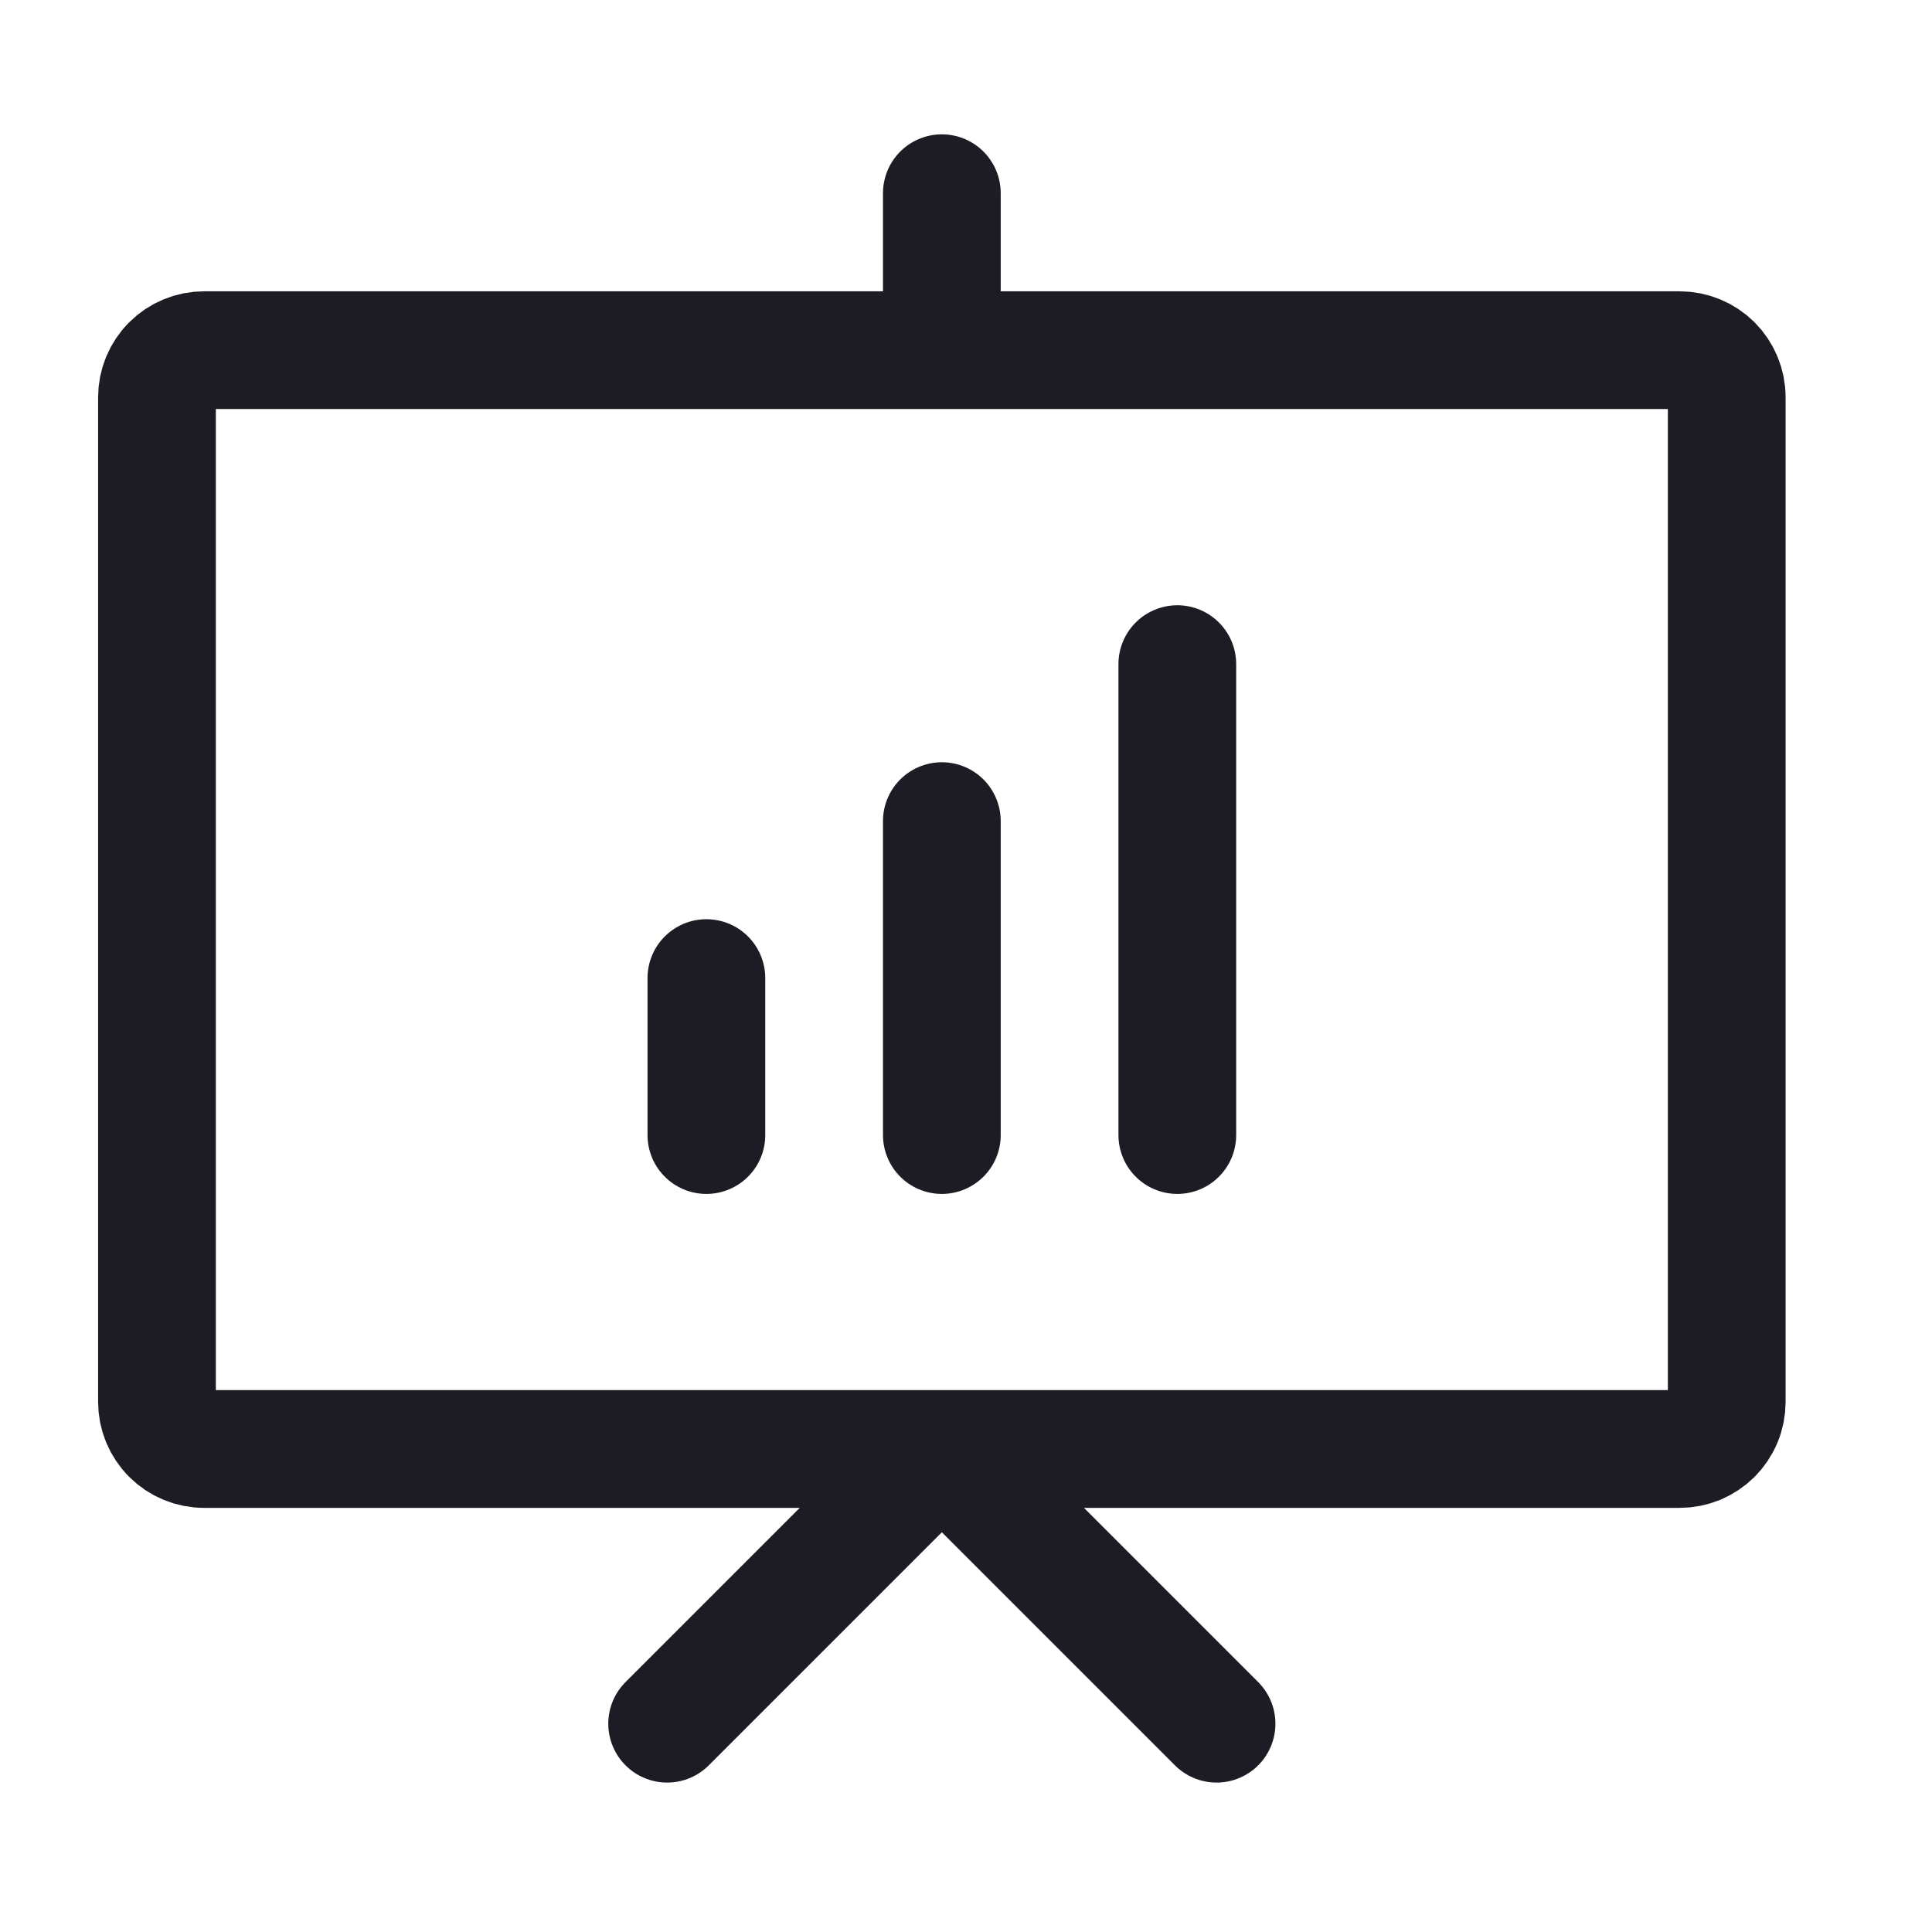
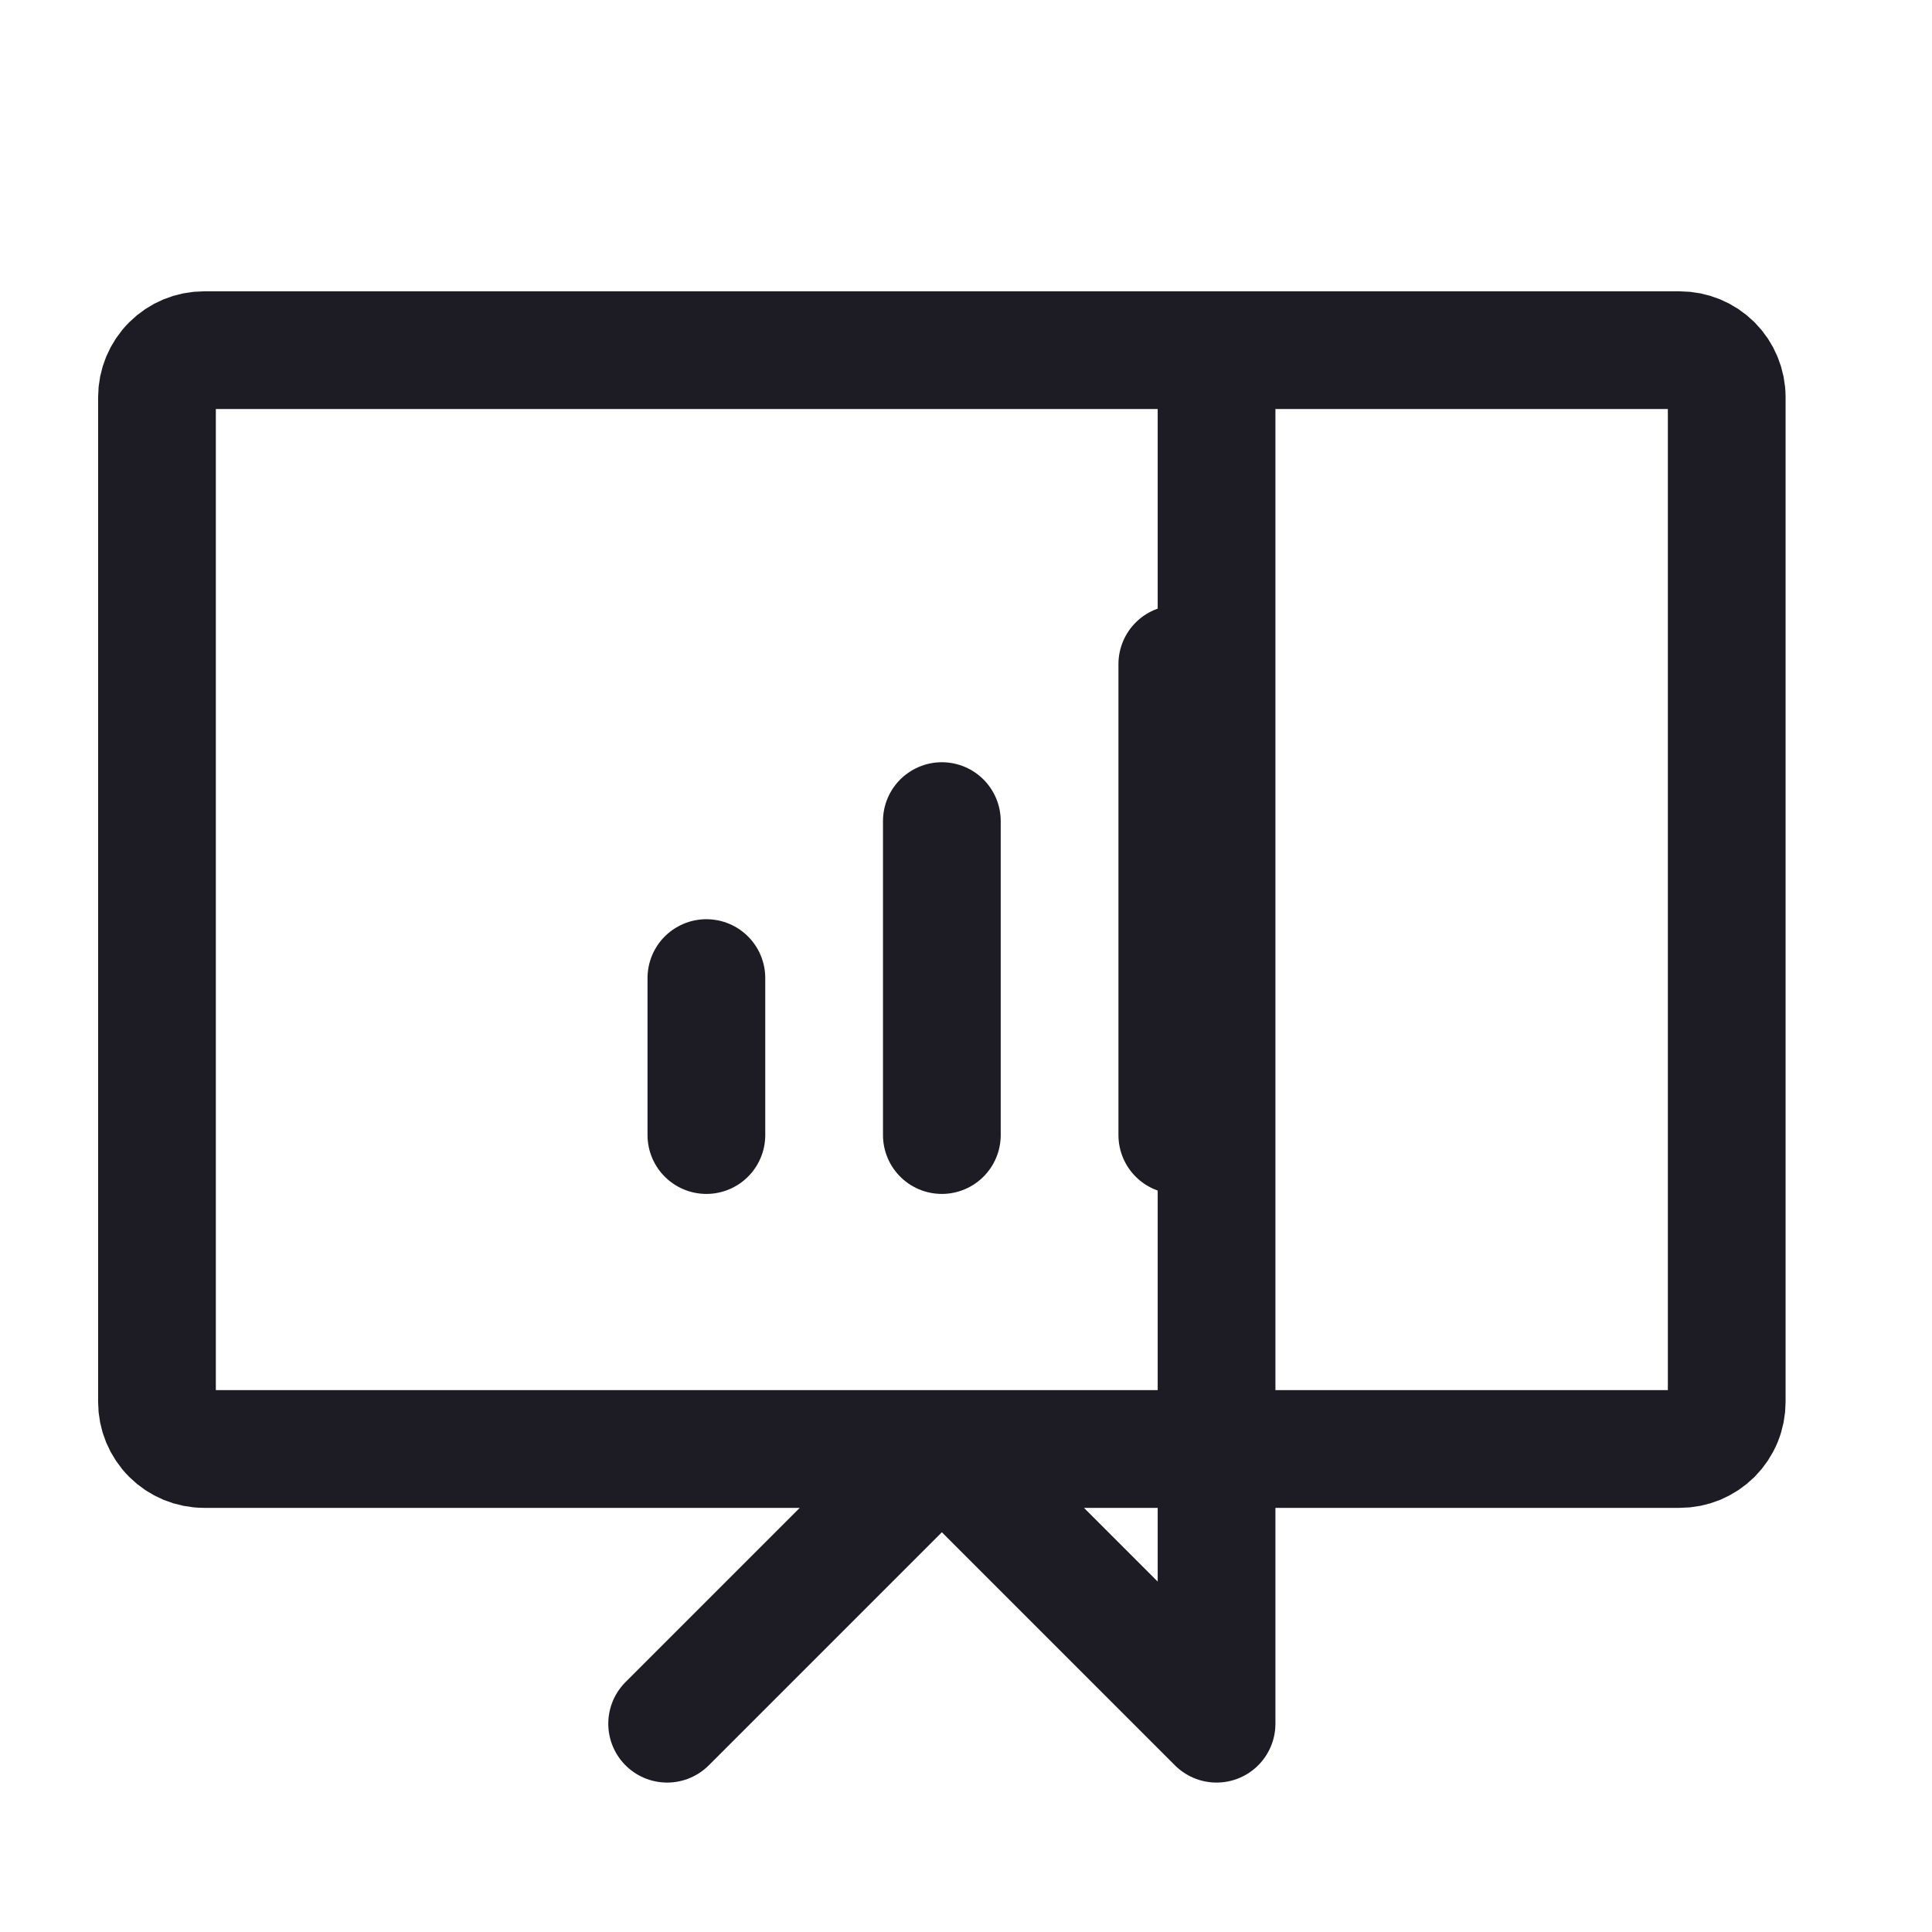
<svg xmlns="http://www.w3.org/2000/svg" width="32" height="32" viewBox="0 0 32 32" fill="none">
-   <path d="M11.05 28.55L15.6 24L20.15 28.55M15.6 3.2V5.8M11.7 16.2V18.8M15.6 13.6V18.8M19.5 11V18.8M28.6 6.58V23.22C28.6 23.322 28.58 23.424 28.541 23.518C28.502 23.613 28.444 23.699 28.372 23.772C28.299 23.844 28.213 23.901 28.119 23.941C28.024 23.98 27.922 24 27.82 24H3.38C3.173 24 2.975 23.918 2.829 23.772C2.682 23.625 2.6 23.427 2.6 23.22V6.58C2.6 6.373 2.682 6.175 2.829 6.028C2.975 5.882 3.173 5.8 3.38 5.8H27.82C28.027 5.8 28.225 5.882 28.372 6.028C28.518 6.175 28.6 6.373 28.6 6.58Z" stroke="#1D1B23" stroke-width="1.95" stroke-linecap="round" stroke-linejoin="round" />
+   <path d="M11.05 28.55L15.6 24L20.15 28.55V5.8M11.7 16.2V18.8M15.6 13.6V18.8M19.5 11V18.8M28.6 6.58V23.22C28.6 23.322 28.58 23.424 28.541 23.518C28.502 23.613 28.444 23.699 28.372 23.772C28.299 23.844 28.213 23.901 28.119 23.941C28.024 23.98 27.922 24 27.82 24H3.38C3.173 24 2.975 23.918 2.829 23.772C2.682 23.625 2.6 23.427 2.6 23.22V6.58C2.6 6.373 2.682 6.175 2.829 6.028C2.975 5.882 3.173 5.8 3.38 5.8H27.82C28.027 5.8 28.225 5.882 28.372 6.028C28.518 6.175 28.6 6.373 28.6 6.58Z" stroke="#1D1B23" stroke-width="1.95" stroke-linecap="round" stroke-linejoin="round" />
</svg>